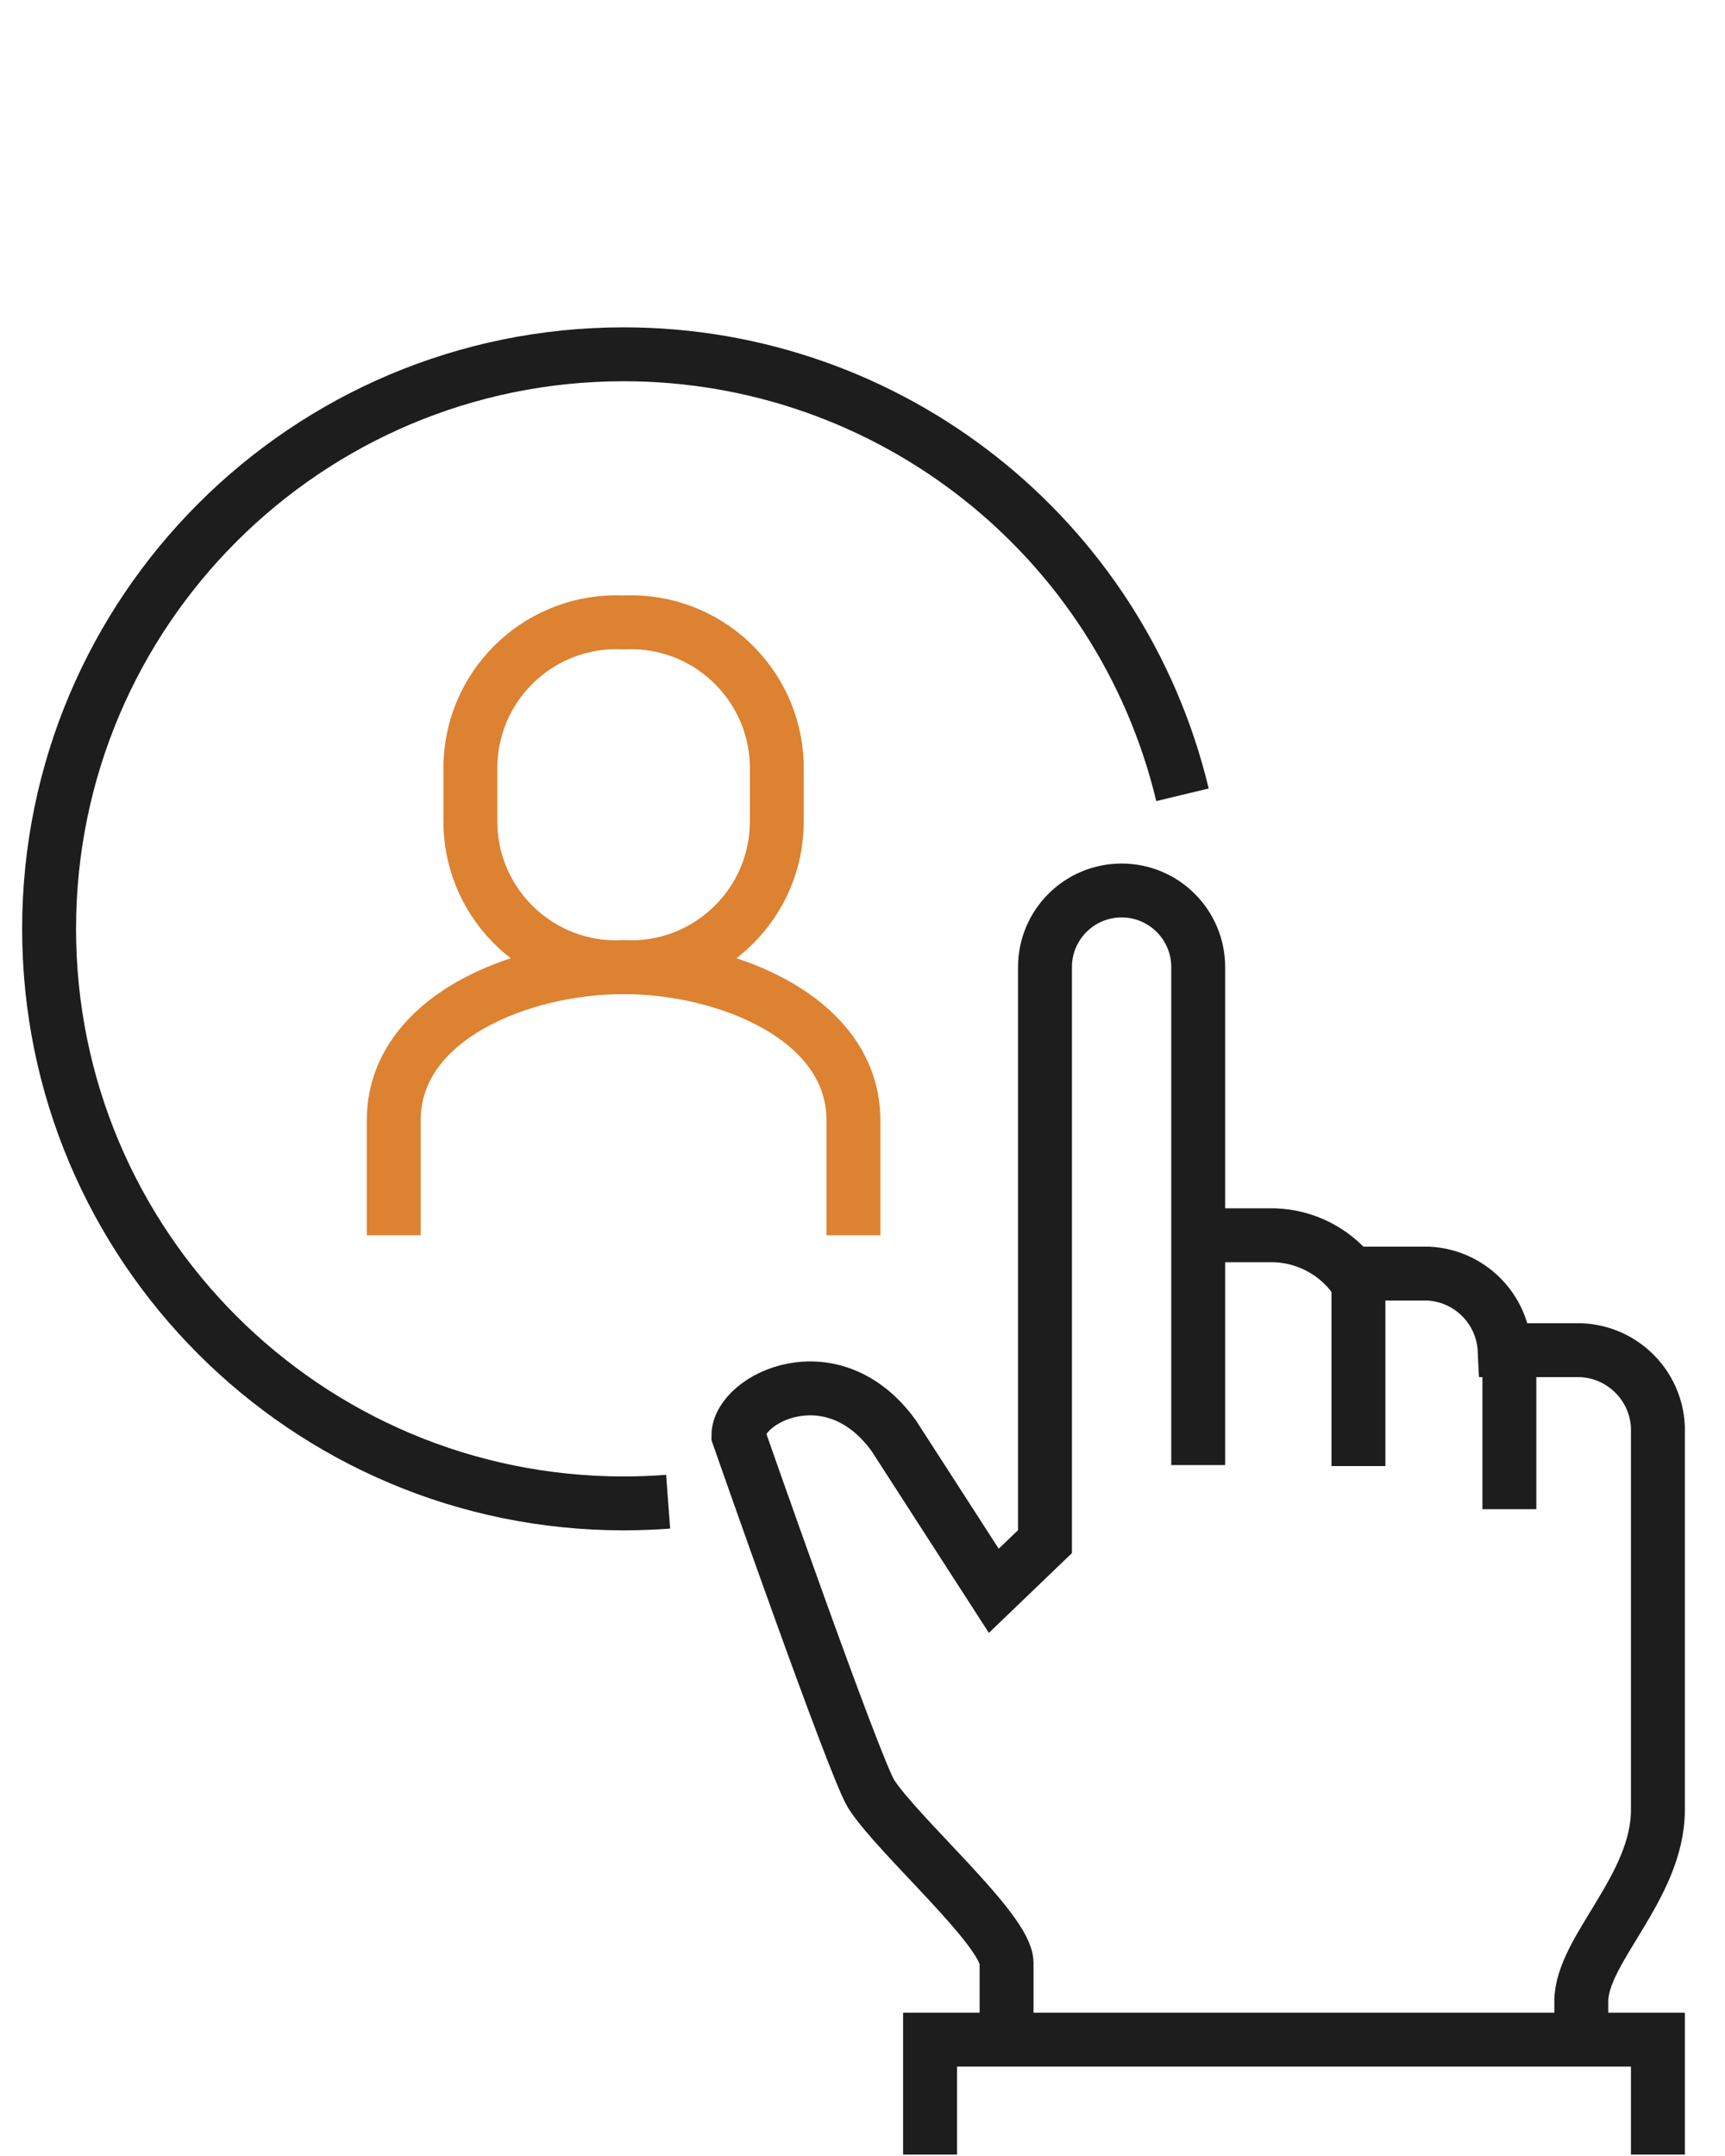
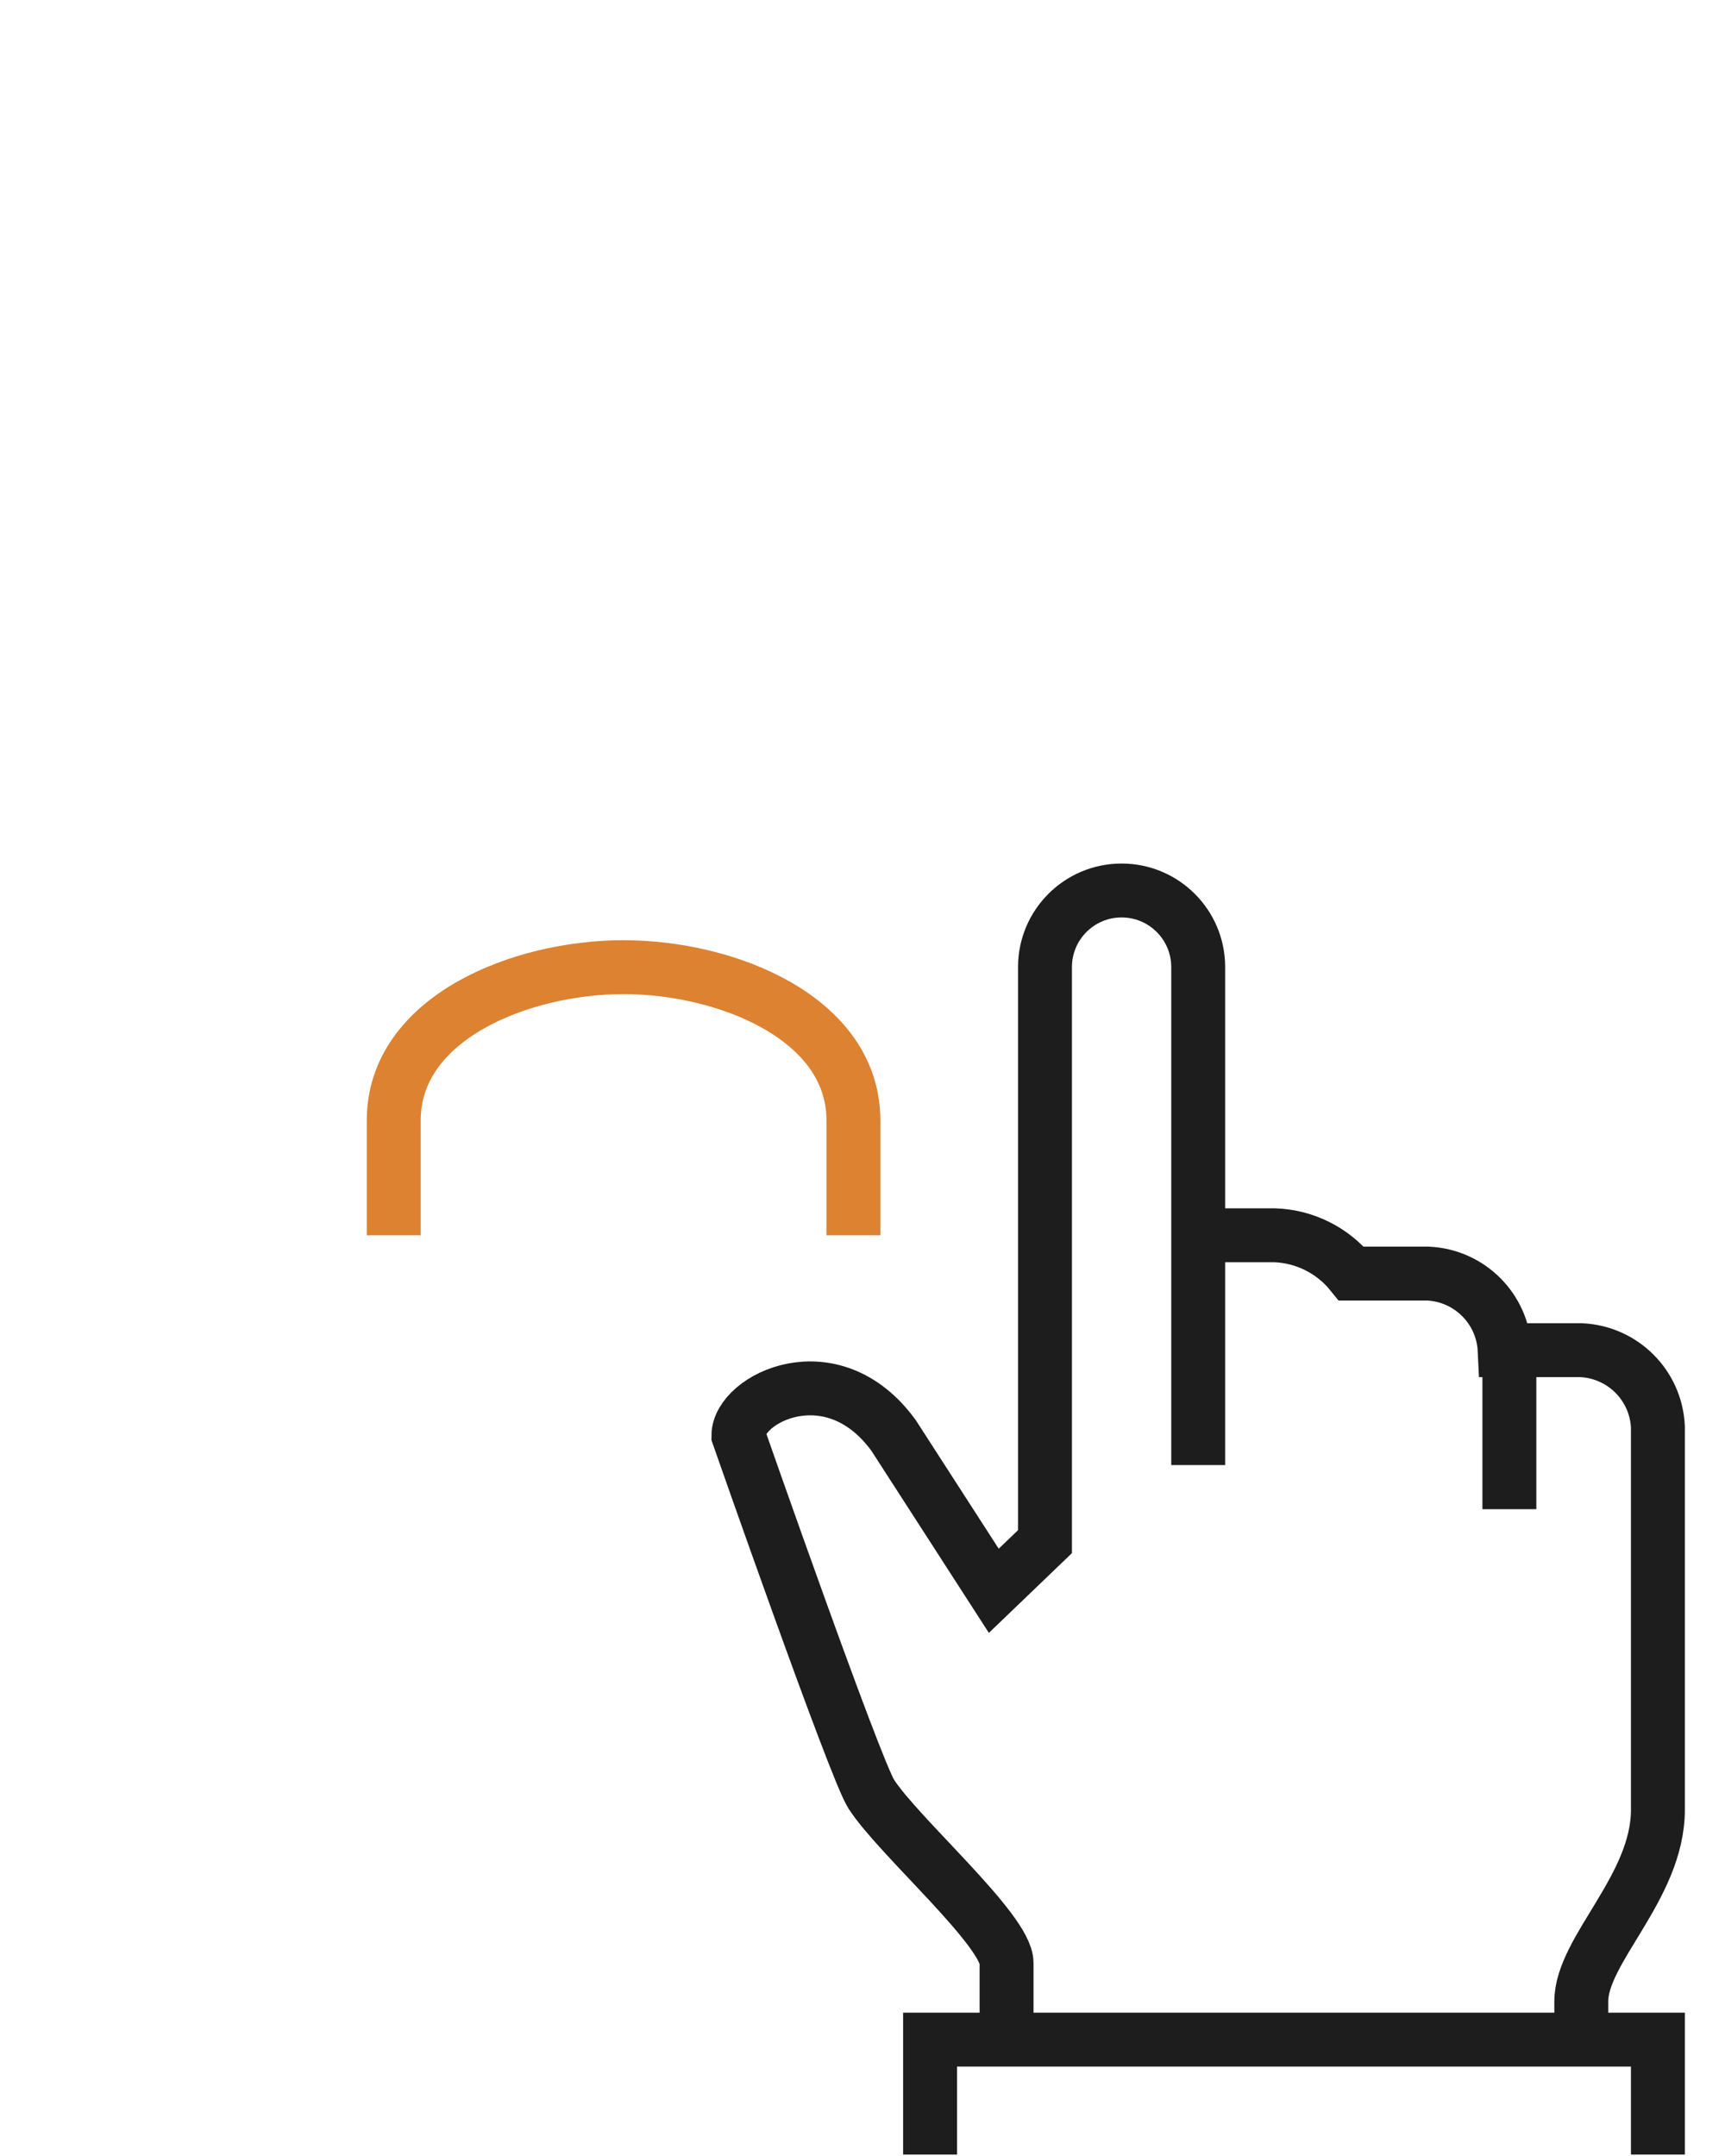
<svg xmlns="http://www.w3.org/2000/svg" id="a" data-name="Layer 1" viewBox="0 0 80 100">
  <defs>
    <clipPath id="c">
      <rect y="15" width="79" height="85" fill="none" stroke-width="0" />
    </clipPath>
  </defs>
  <g id="b" data-name="Group 499">
    <g clip-path="url(#c)">
      <g id="d" data-name="Group 441">
        <path id="e" data-name="Path 294" d="M55.569,57.295h3.553c1.386.05,2.682.698,3.553,1.777h3.554c1.924.09,3.463,1.629,3.553,3.553h3.553c1.924.09,3.463,1.629,3.553,3.553v17.766c0,3.594-3.553,6.49-3.553,8.883v1.777" fill="none" stroke="#1d1d1d" stroke-miterlimit="10" stroke-width="2.5" />
        <path id="f" data-name="Path 295" d="M55.569,67.954v-23.1c-.001-1.962-1.593-3.552-3.555-3.551-1.961.001-3.55,1.59-3.551,3.551v26.651l-2.374,2.28-4.644-7.2c-2.843-3.917-7.2-1.72-7.2,0,0,0,5.39,15.421,6.161,16.629,1.242,1.942,6.275,6.312,6.275,7.831v3.56" fill="none" stroke="#1d1d1d" stroke-miterlimit="10" stroke-width="2.5" />
-         <line id="g" data-name="Line 54" x1="63" y1="59" x2="63" y2="68" fill="none" stroke="#1d1d1d" stroke-miterlimit="10" stroke-width="2.5" />
        <line id="h" data-name="Line 55" x1="70" y1="62" x2="70" y2="70" fill="none" stroke="#1d1d1d" stroke-miterlimit="10" stroke-width="2.5" />
        <path id="i" data-name="Path 296" d="M76.888,99.933v-5.33h-33.755v5.33" fill="none" stroke="#1d1d1d" stroke-miterlimit="10" stroke-width="2.5" />
        <path id="j" data-name="Path 297" d="M39.579,57.295v-5.33c0-4.738-5.868-7.106-10.66-7.106s-10.659,2.368-10.659,7.106v5.33" fill="none" stroke="#dc8231" stroke-miterlimit="10" stroke-width="2.5" />
-         <path id="k" data-name="Path 298" d="M28.92,44.858c3.736.185,6.914-2.694,7.098-6.429.007-.141.01-.282.008-.423v-2.285c.049-3.74-2.943-6.811-6.683-6.86-.141-.002-.282,0-.423.008-3.736-.185-6.914,2.694-7.098,6.429-.007.141-.01.282-.008.423v2.285c-.049,3.74,2.943,6.811,6.683,6.86.141.002.282,0,.423-.008Z" fill="none" stroke="#dc8231" stroke-miterlimit="10" stroke-width="2.5" />
-         <path id="l" data-name="Path 299" d="M30.986,69.653c-.682.051-1.371.077-2.066.078-14.718-.003-26.647-11.937-26.643-26.655s11.937-26.647,26.655-26.643c12.321.003,23.033,8.451,25.908,20.431" fill="none" stroke="#1d1d1d" stroke-miterlimit="10" stroke-width="2.5" />
      </g>
    </g>
  </g>
</svg>